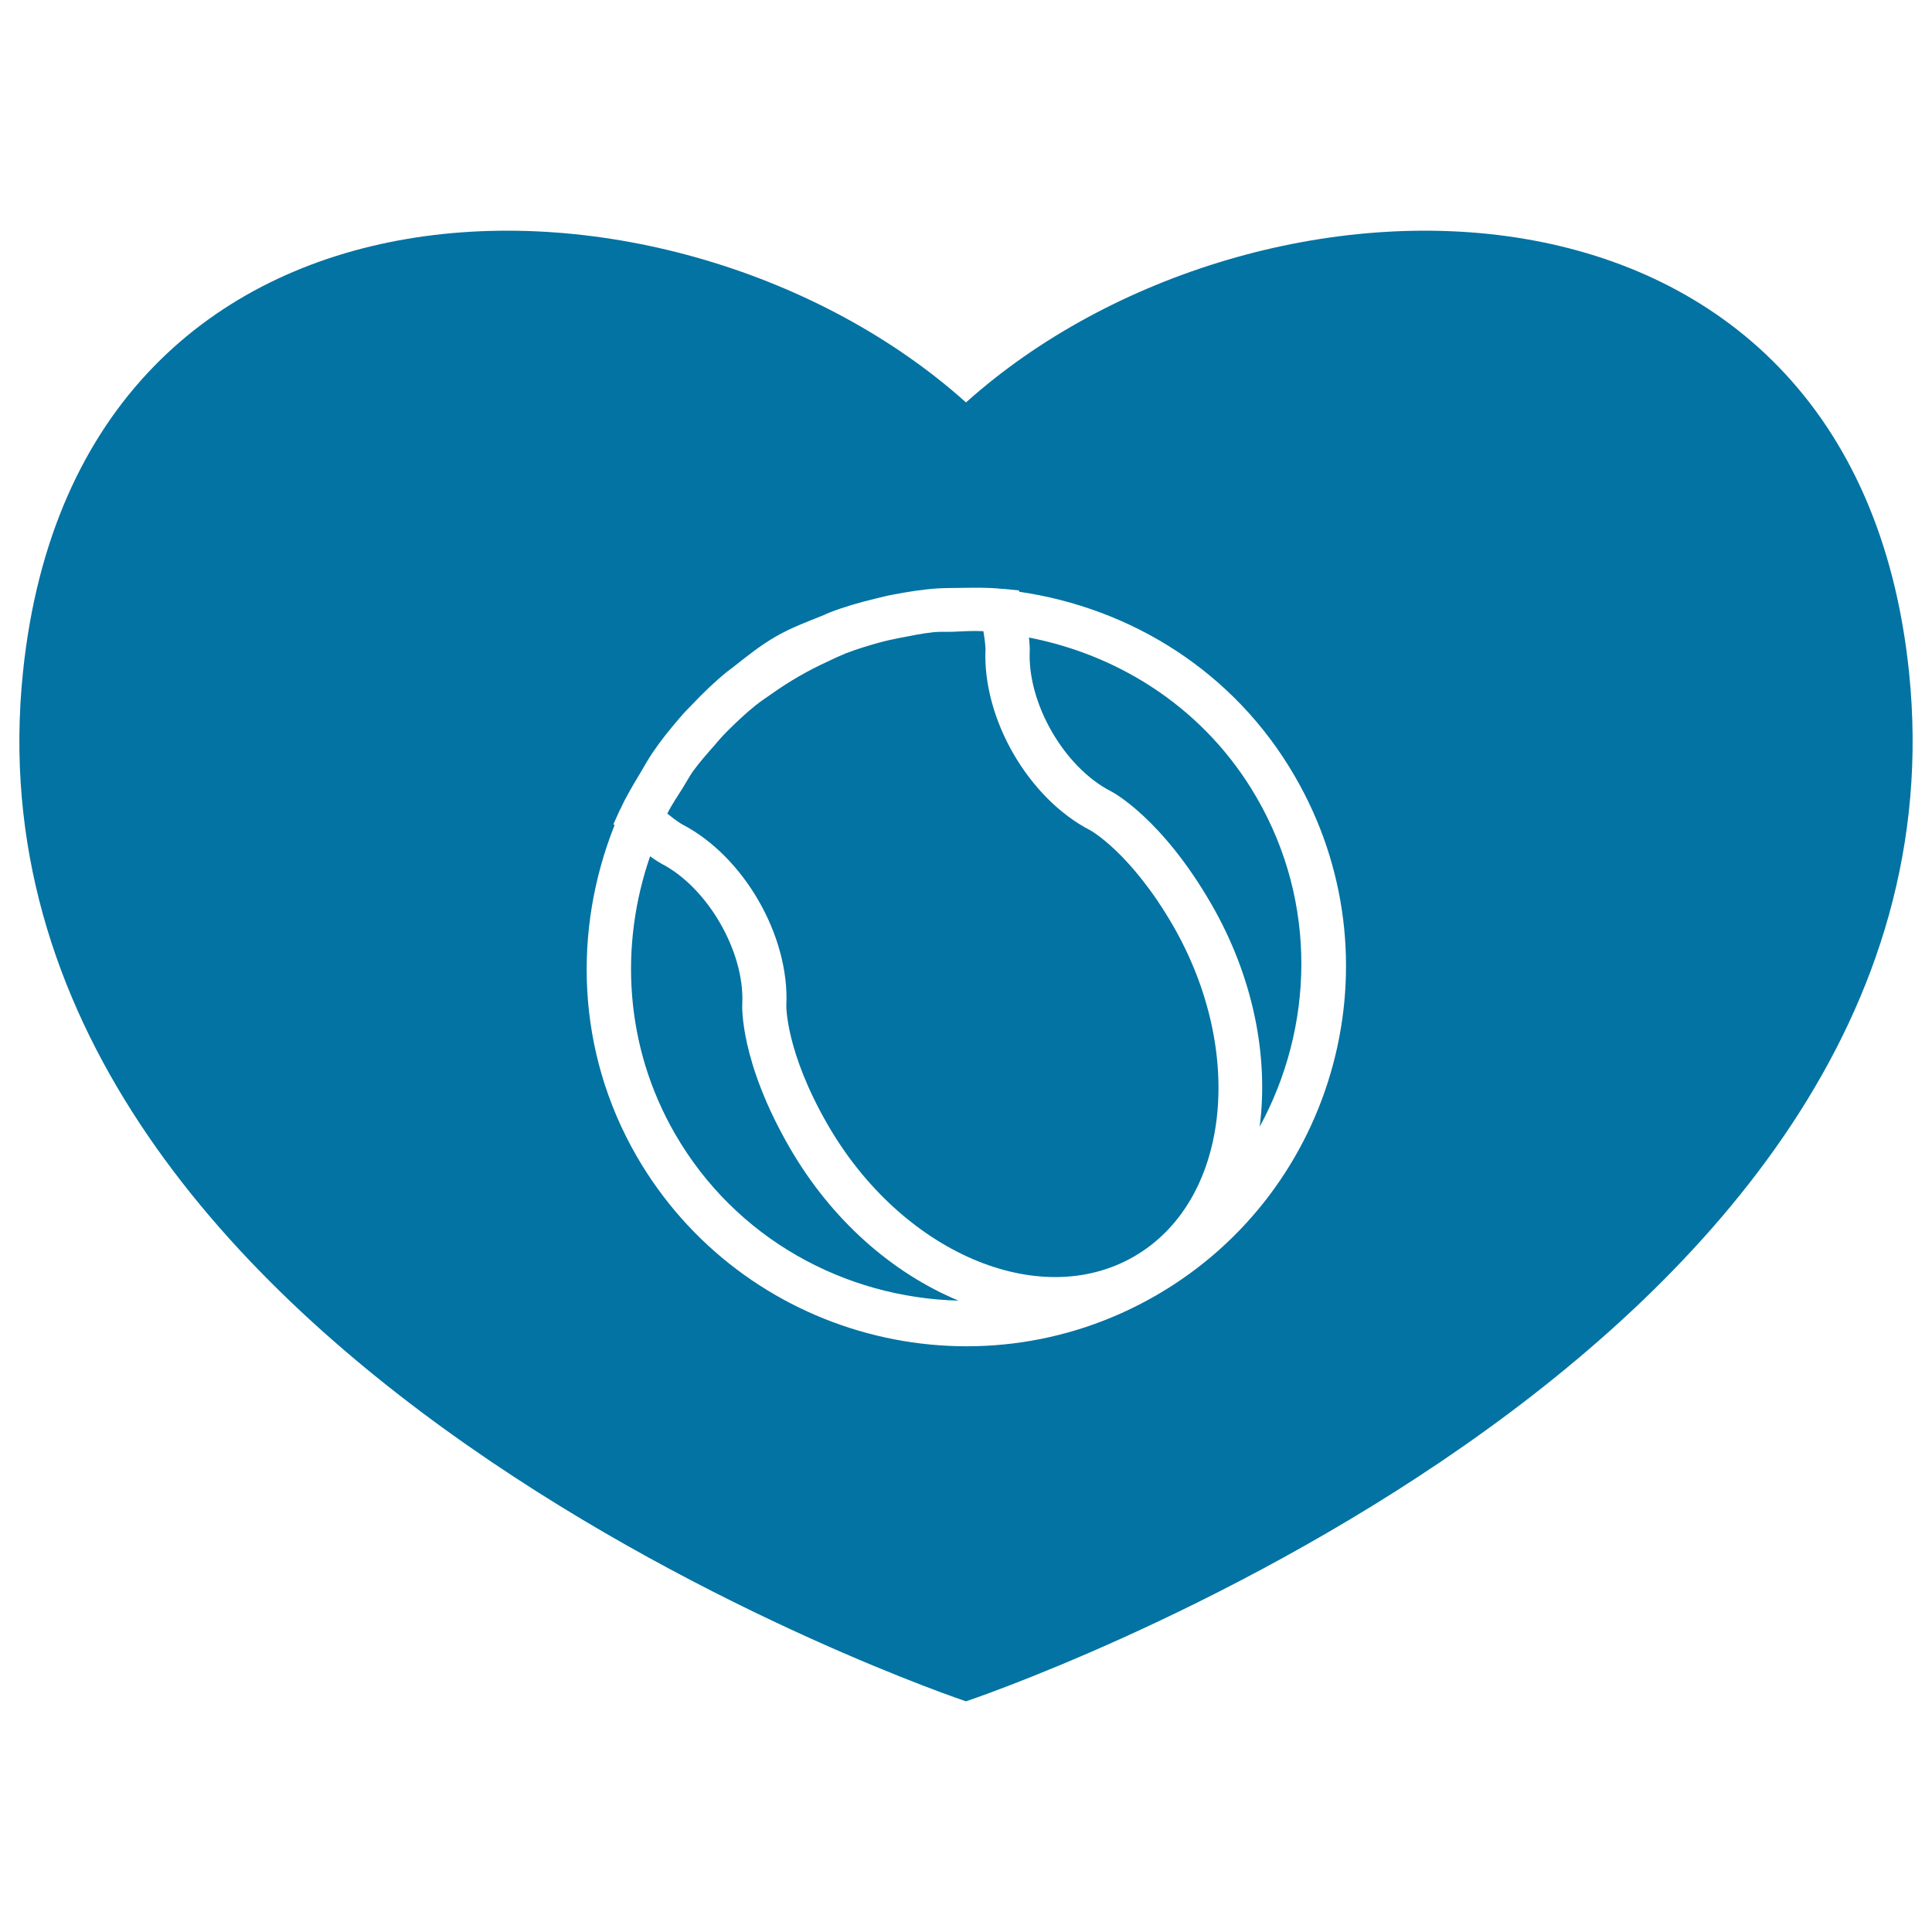
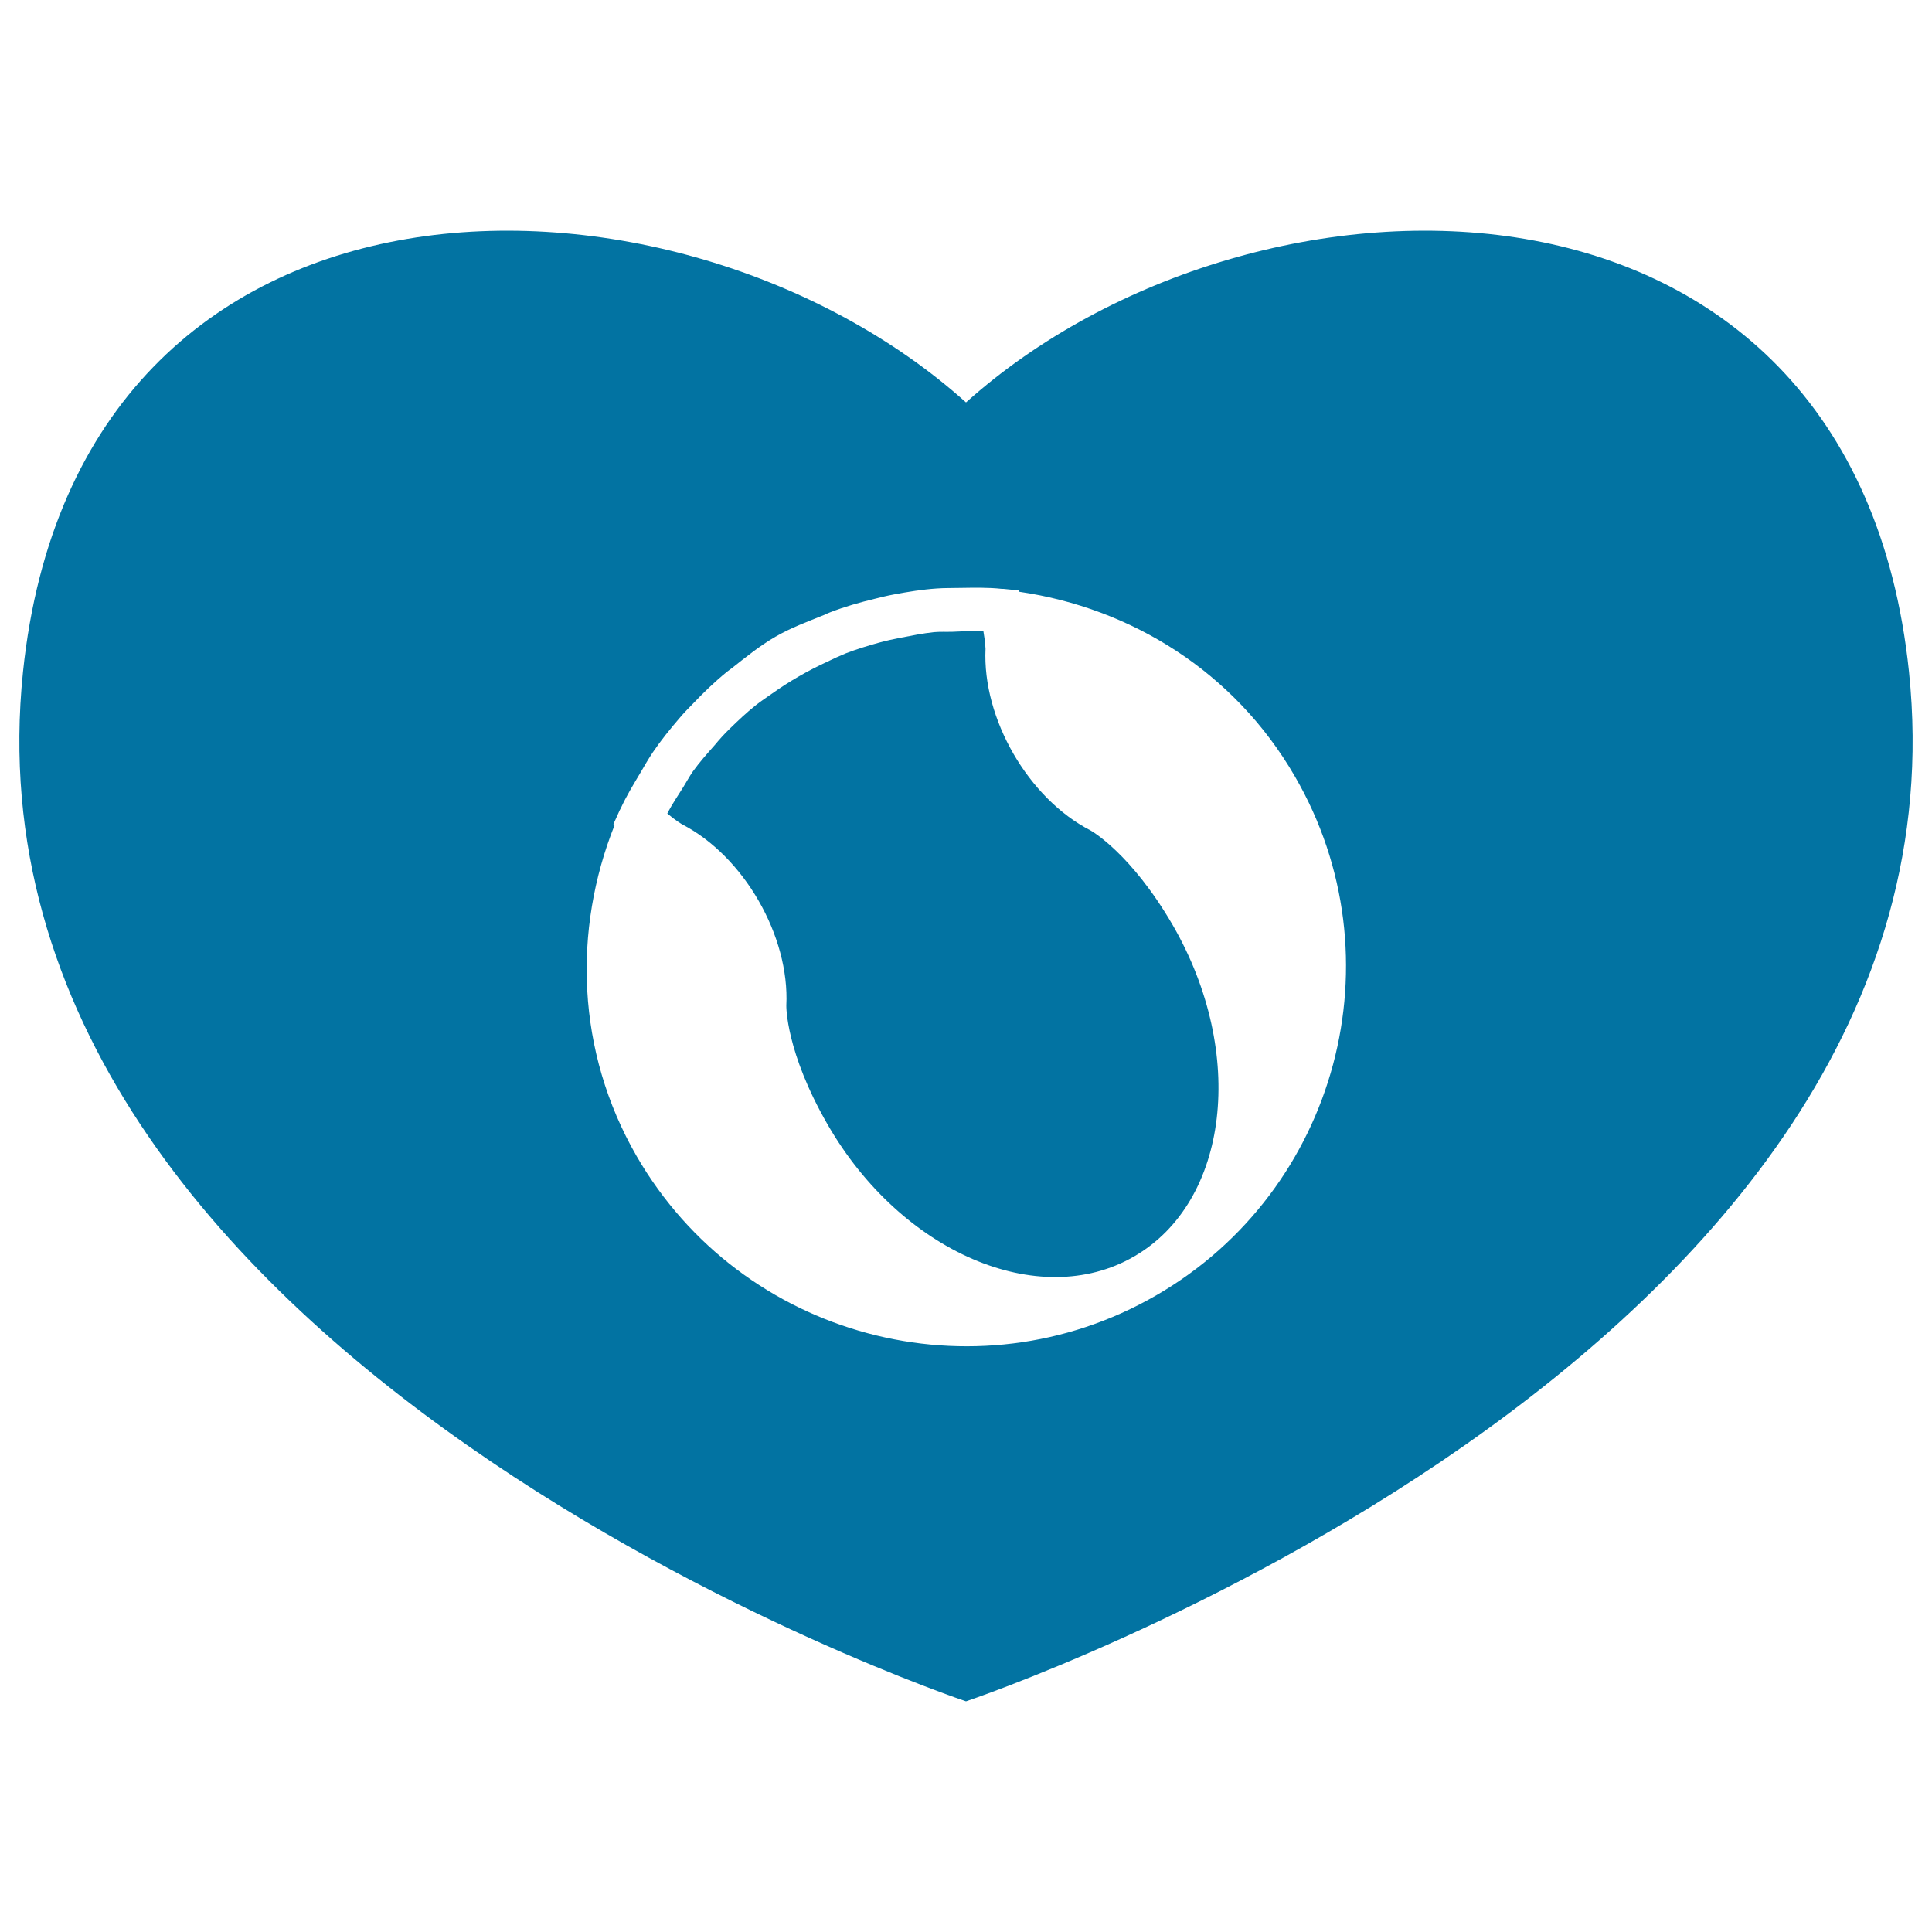
<svg xmlns="http://www.w3.org/2000/svg" viewBox="0 0 1000 1000" style="fill:#0273a2">
  <title>Tennis Ball In A Heart SVG icon</title>
  <g>
    <g>
      <path d="M564.4,429.8c-32.1-16.5-56-57.8-54.3-94c0,0-0.1-3.3-1.1-9.1c-5.4-0.3-10.6,0.1-15.9,0.3c-3.3,0.1-6.5-0.1-9.7,0.2c-5.8,0.6-11.6,1.8-17.3,2.9c-3.7,0.7-7.3,1.5-11,2.5c-5.8,1.6-11.7,3.4-17.4,5.6c-3.2,1.3-6.4,2.8-9.5,4.3c-10,4.6-19.6,10.1-28.6,16.5c-2.8,2-5.8,3.9-8.5,6.1c-4.8,3.8-9.2,8-13.6,12.3c-2.7,2.6-5.2,5.4-7.6,8.3c-3.9,4.4-7.8,8.8-11.2,13.5c-1.9,2.7-3.4,5.6-5.1,8.3c-2.8,4.5-5.8,8.8-8.2,13.6c4.7,3.9,7.7,5.6,7.7,5.6c31.8,16.4,55.7,57.7,53.9,93.8c0,0.1-0.4,23.8,21.4,61.6c38.1,66.1,109.3,96.7,158.5,68.3c49.3-28.4,58.3-105.3,20.2-171.4C585.3,441.4,564.6,429.9,564.4,429.8z" />
-       <path d="M408.6,593.8c-25.6-44.4-24.5-72.9-24.4-74.2c1.3-27-17.9-60.2-41.9-72.6c-0.5-0.3-2.7-1.5-5.8-3.8c-15.9,46-13.3,98.3,12.9,143.7c31.4,54.4,88,84.8,146.7,86.3C462.2,659.1,430.5,631.8,408.6,593.8z" />
-       <path d="M532.6,330c0.4,3.7,0.4,6.1,0.4,6.5c-1.4,27.4,17.8,60.6,41.9,73c1.1,0.5,26.4,14,52,58.3c21.9,37.9,29.8,79.1,25.1,115.4c28-51.4,30-115.7-1.4-170.1C624.4,367.6,580.5,339.3,532.6,330z" />
      <path d="M988.1,347.8C959.3,70.1,649.4,74.3,500,208.3C350.6,74.3,40.7,70.1,11.9,347.8C-25.2,705.1,500,880.6,500,880.6S1025.2,705.1,988.1,347.8z M598.4,670.5c-94,54.3-214.6,21.9-268.9-72.1c-31.3-54.3-33-117.1-11.4-171.3l-0.6-0.5l3.3-7.3c0.1-0.3,0.3-0.4,0.4-0.7c3-6.6,6.8-12.8,10.5-19c2-3.5,4-6.9,6.2-10.2c4.2-6.2,8.9-12,13.8-17.7c2.1-2.5,4.4-4.9,6.8-7.3c5.6-5.9,11.4-11.5,17.8-16.7c0.9-0.7,1.9-1.4,2.8-2.1c7.1-5.6,14.1-11.3,22.2-16c8.1-4.7,16.6-7.8,25-11.2c1.1-0.5,2.1-1,3.2-1.4c7.7-3,15.5-5.2,23.4-7.1c3.2-0.8,6.4-1.6,9.7-2.2c7.4-1.4,14.8-2.6,22.2-3.1c4-0.3,8-0.2,12-0.3c7.3-0.1,14.5-0.3,21.8,0.5c0.3,0,0.6,0,0.8,0l8,0.8l0.2,0.7c57.7,8.4,111.2,41.2,142.6,95.5C724.7,495.6,692.4,616.2,598.4,670.5z" />
    </g>
  </g>
</svg>